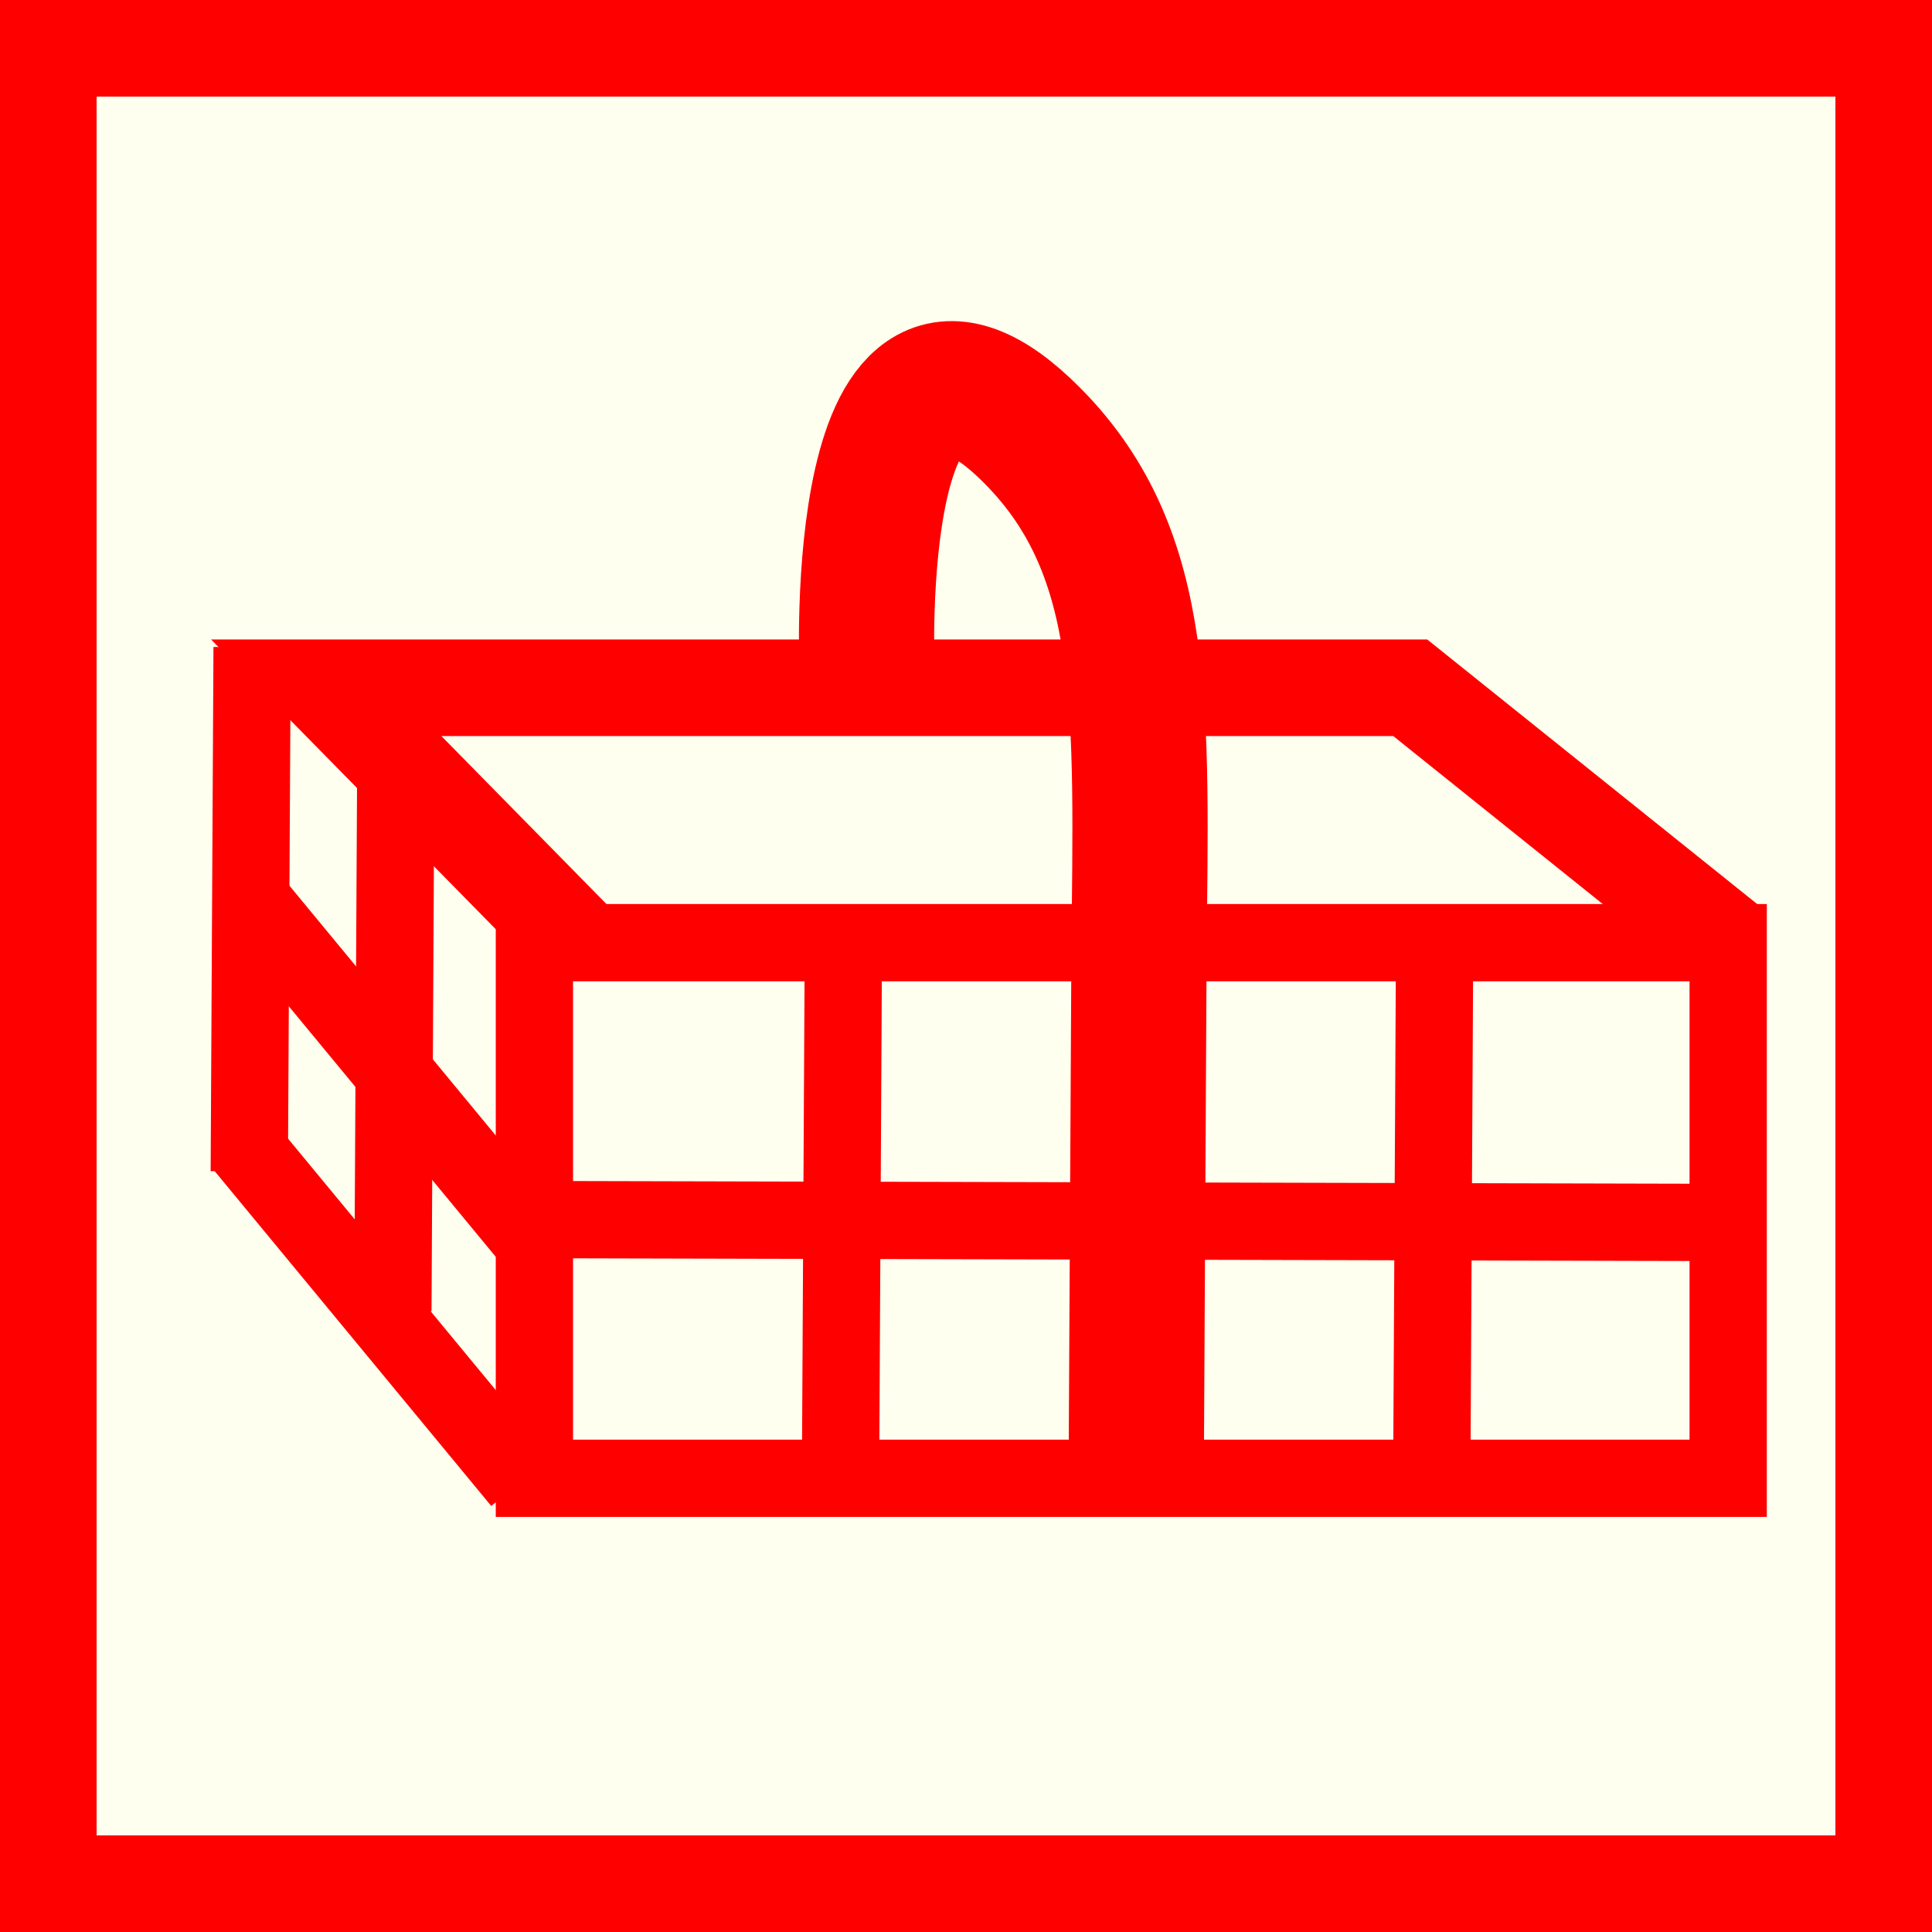
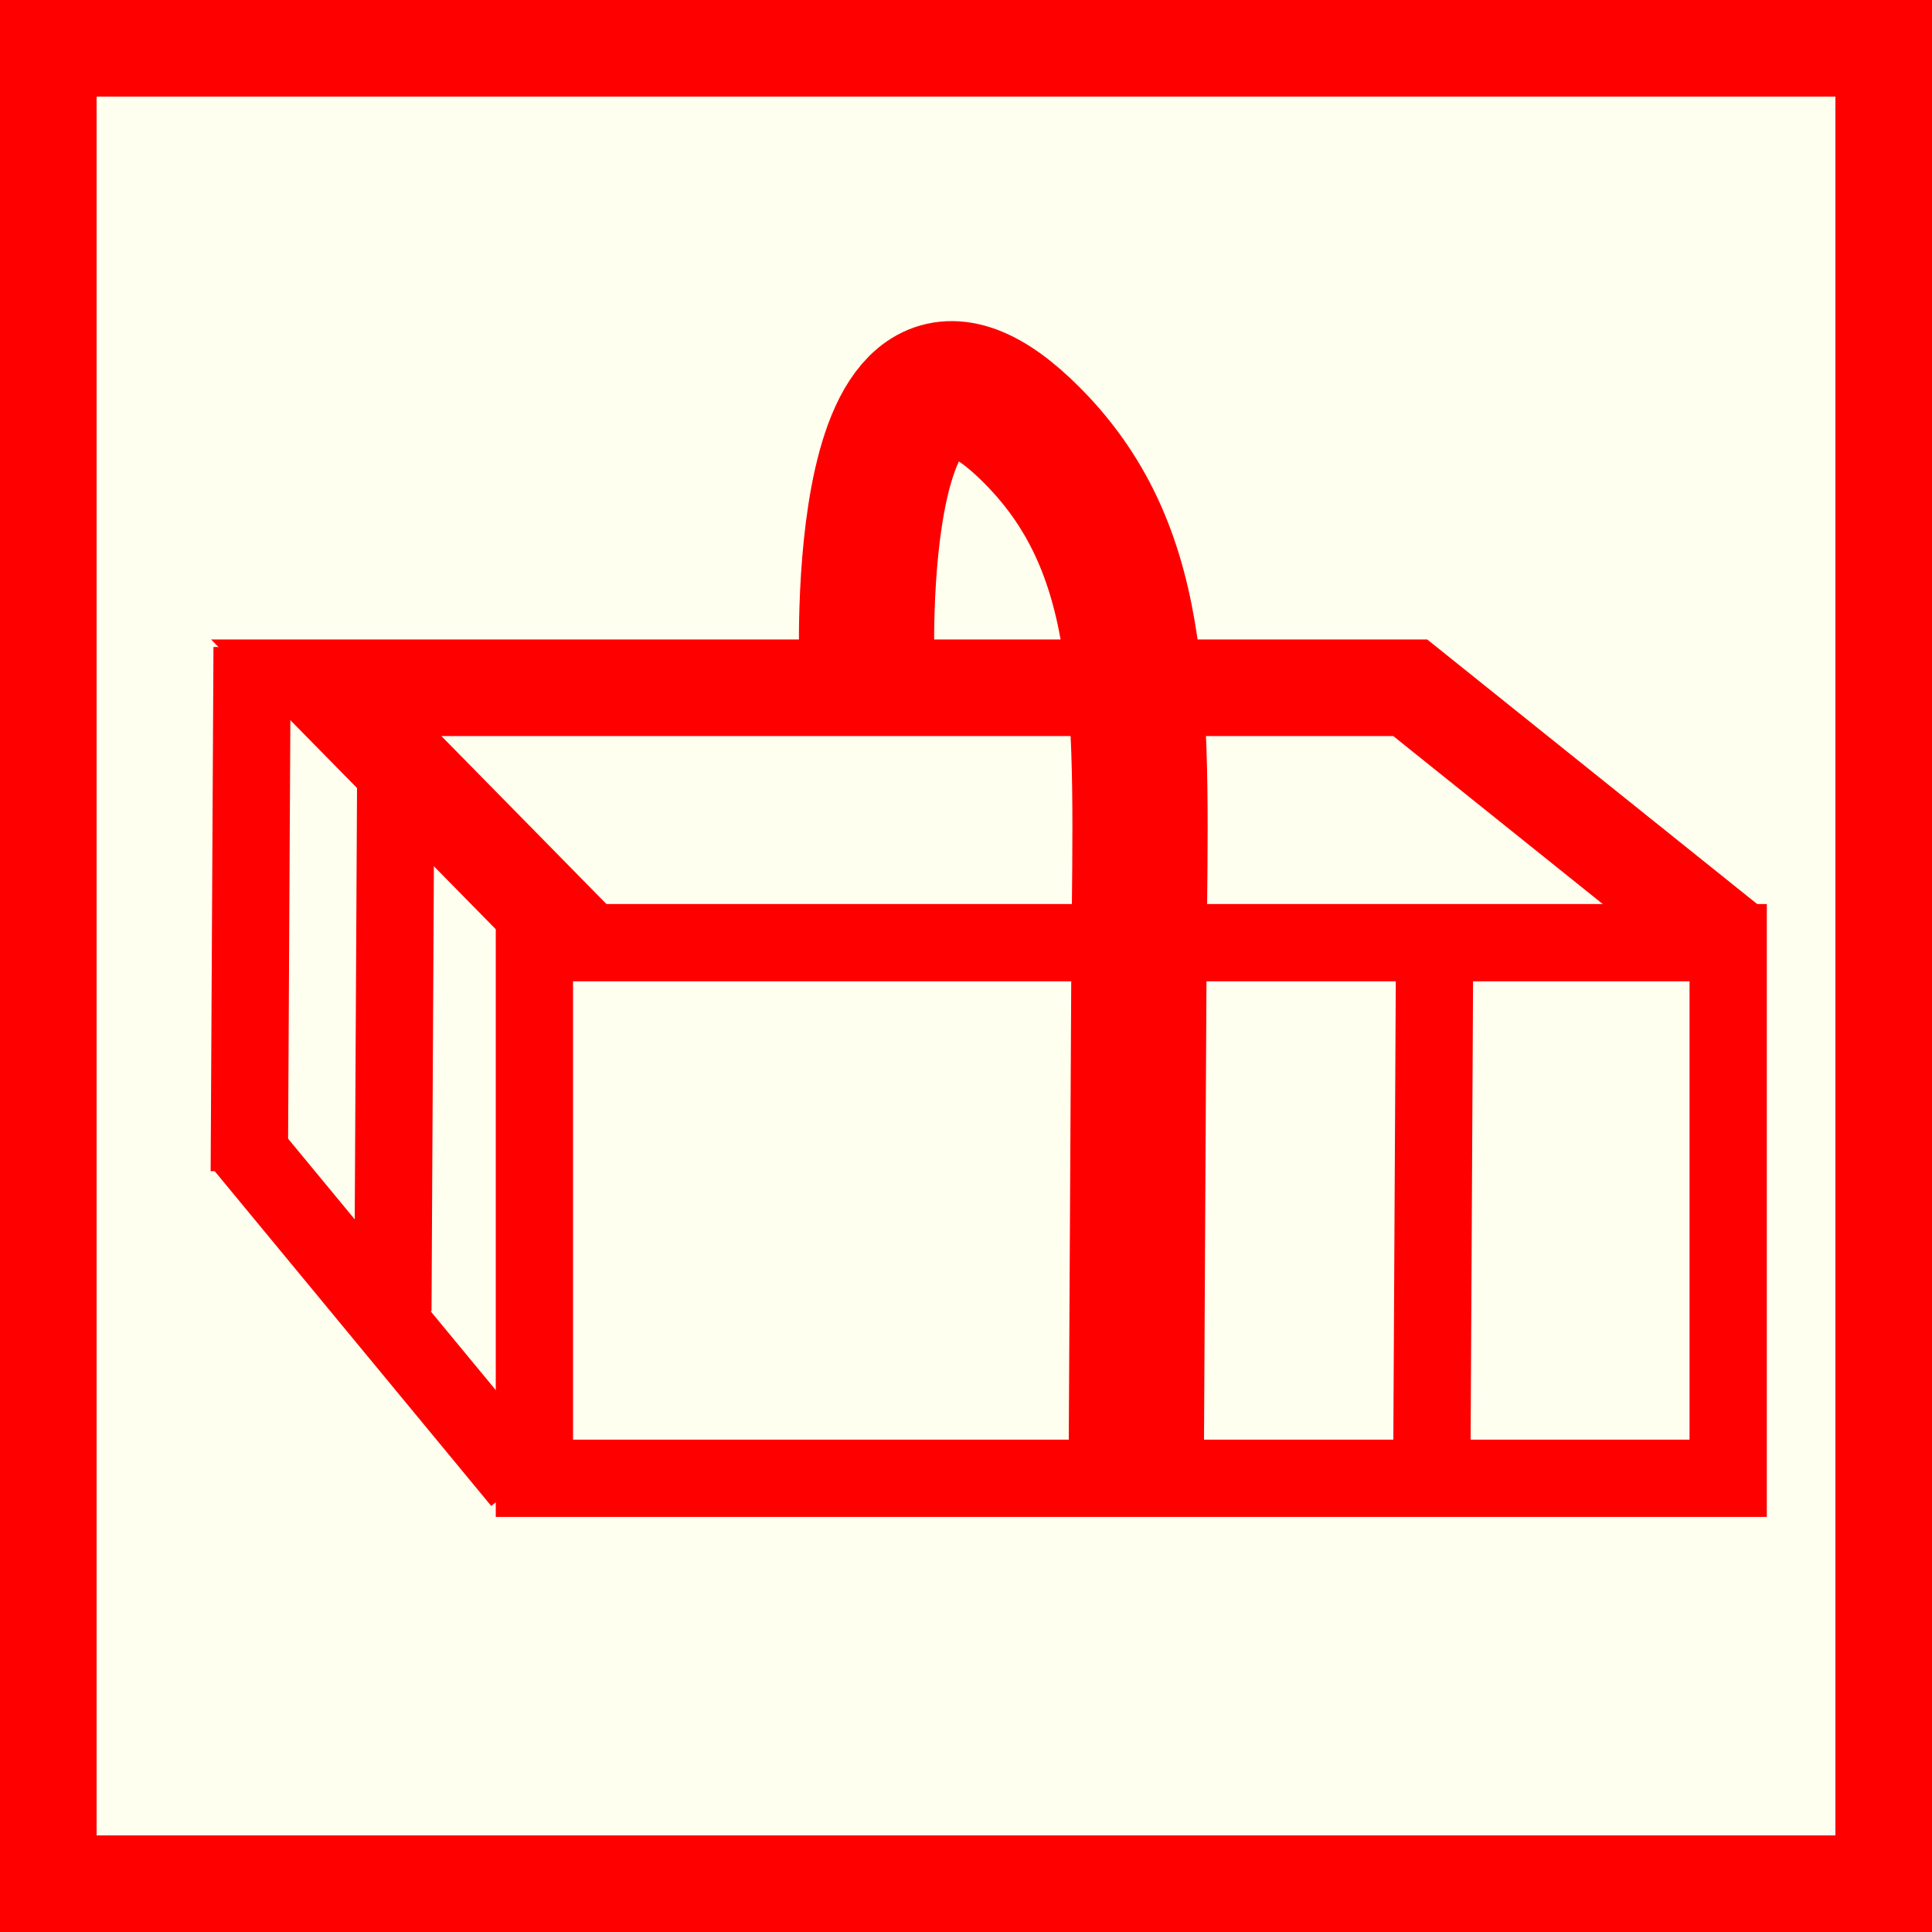
<svg xmlns="http://www.w3.org/2000/svg" version="1.1" id="Ebene_1" x="0px" y="0px" width="100px" height="100px" viewBox="0 0 100 100" enable-background="new 0 0 100 100" xml:space="preserve">
  <rect fill-rule="evenodd" clip-rule="evenodd" fill="#FF0000" width="100" height="100" />
  <rect x="5" y="5" fill-rule="evenodd" clip-rule="evenodd" fill="#FFFFF0" width="90" height="90" />
  <rect x="27.661" y="48.793" fill="none" stroke="#FF0000" stroke-width="4" width="61.789" height="27.723" />
-   <line fill="none" stroke="#FF0000" stroke-width="4" x1="43.651" y1="49.196" x2="43.506" y2="76.328" />
  <line fill="none" stroke="#FF0000" stroke-width="4" x1="20.48" y1="40.723" x2="20.335" y2="67.855" />
  <line fill="none" stroke="#FF0000" stroke-width="4" x1="13.049" y1="33.498" x2="12.903" y2="60.631" />
  <path fill="none" stroke="#FF0000" stroke-width="7" d="M58.808,76.625l0.146-27.134c0.115-12.72,0.551-20.801-5.496-26.918  c-9.488-9.601-8.584,12.085-8.584,12.085" />
  <line fill="none" stroke="#FF0000" stroke-width="4" x1="74.254" y1="49.196" x2="74.109" y2="76.33" />
-   <line fill="none" stroke="#FF0000" stroke-width="4" x1="27.476" y1="63.125" x2="88.973" y2="63.273" />
  <polyline fill="none" stroke="#FF0000" stroke-width="5" points="30.646,49.603 16.885,35.598 72.993,35.598 89.449,48.793 " />
  <line fill="none" stroke="#FF0000" stroke-width="4" x1="12.489" y1="59.146" x2="26.969" y2="76.676" />
-   <line fill="none" stroke="#FF0000" stroke-width="4" x1="12.907" y1="46.472" x2="27.386" y2="64.002" />
</svg>